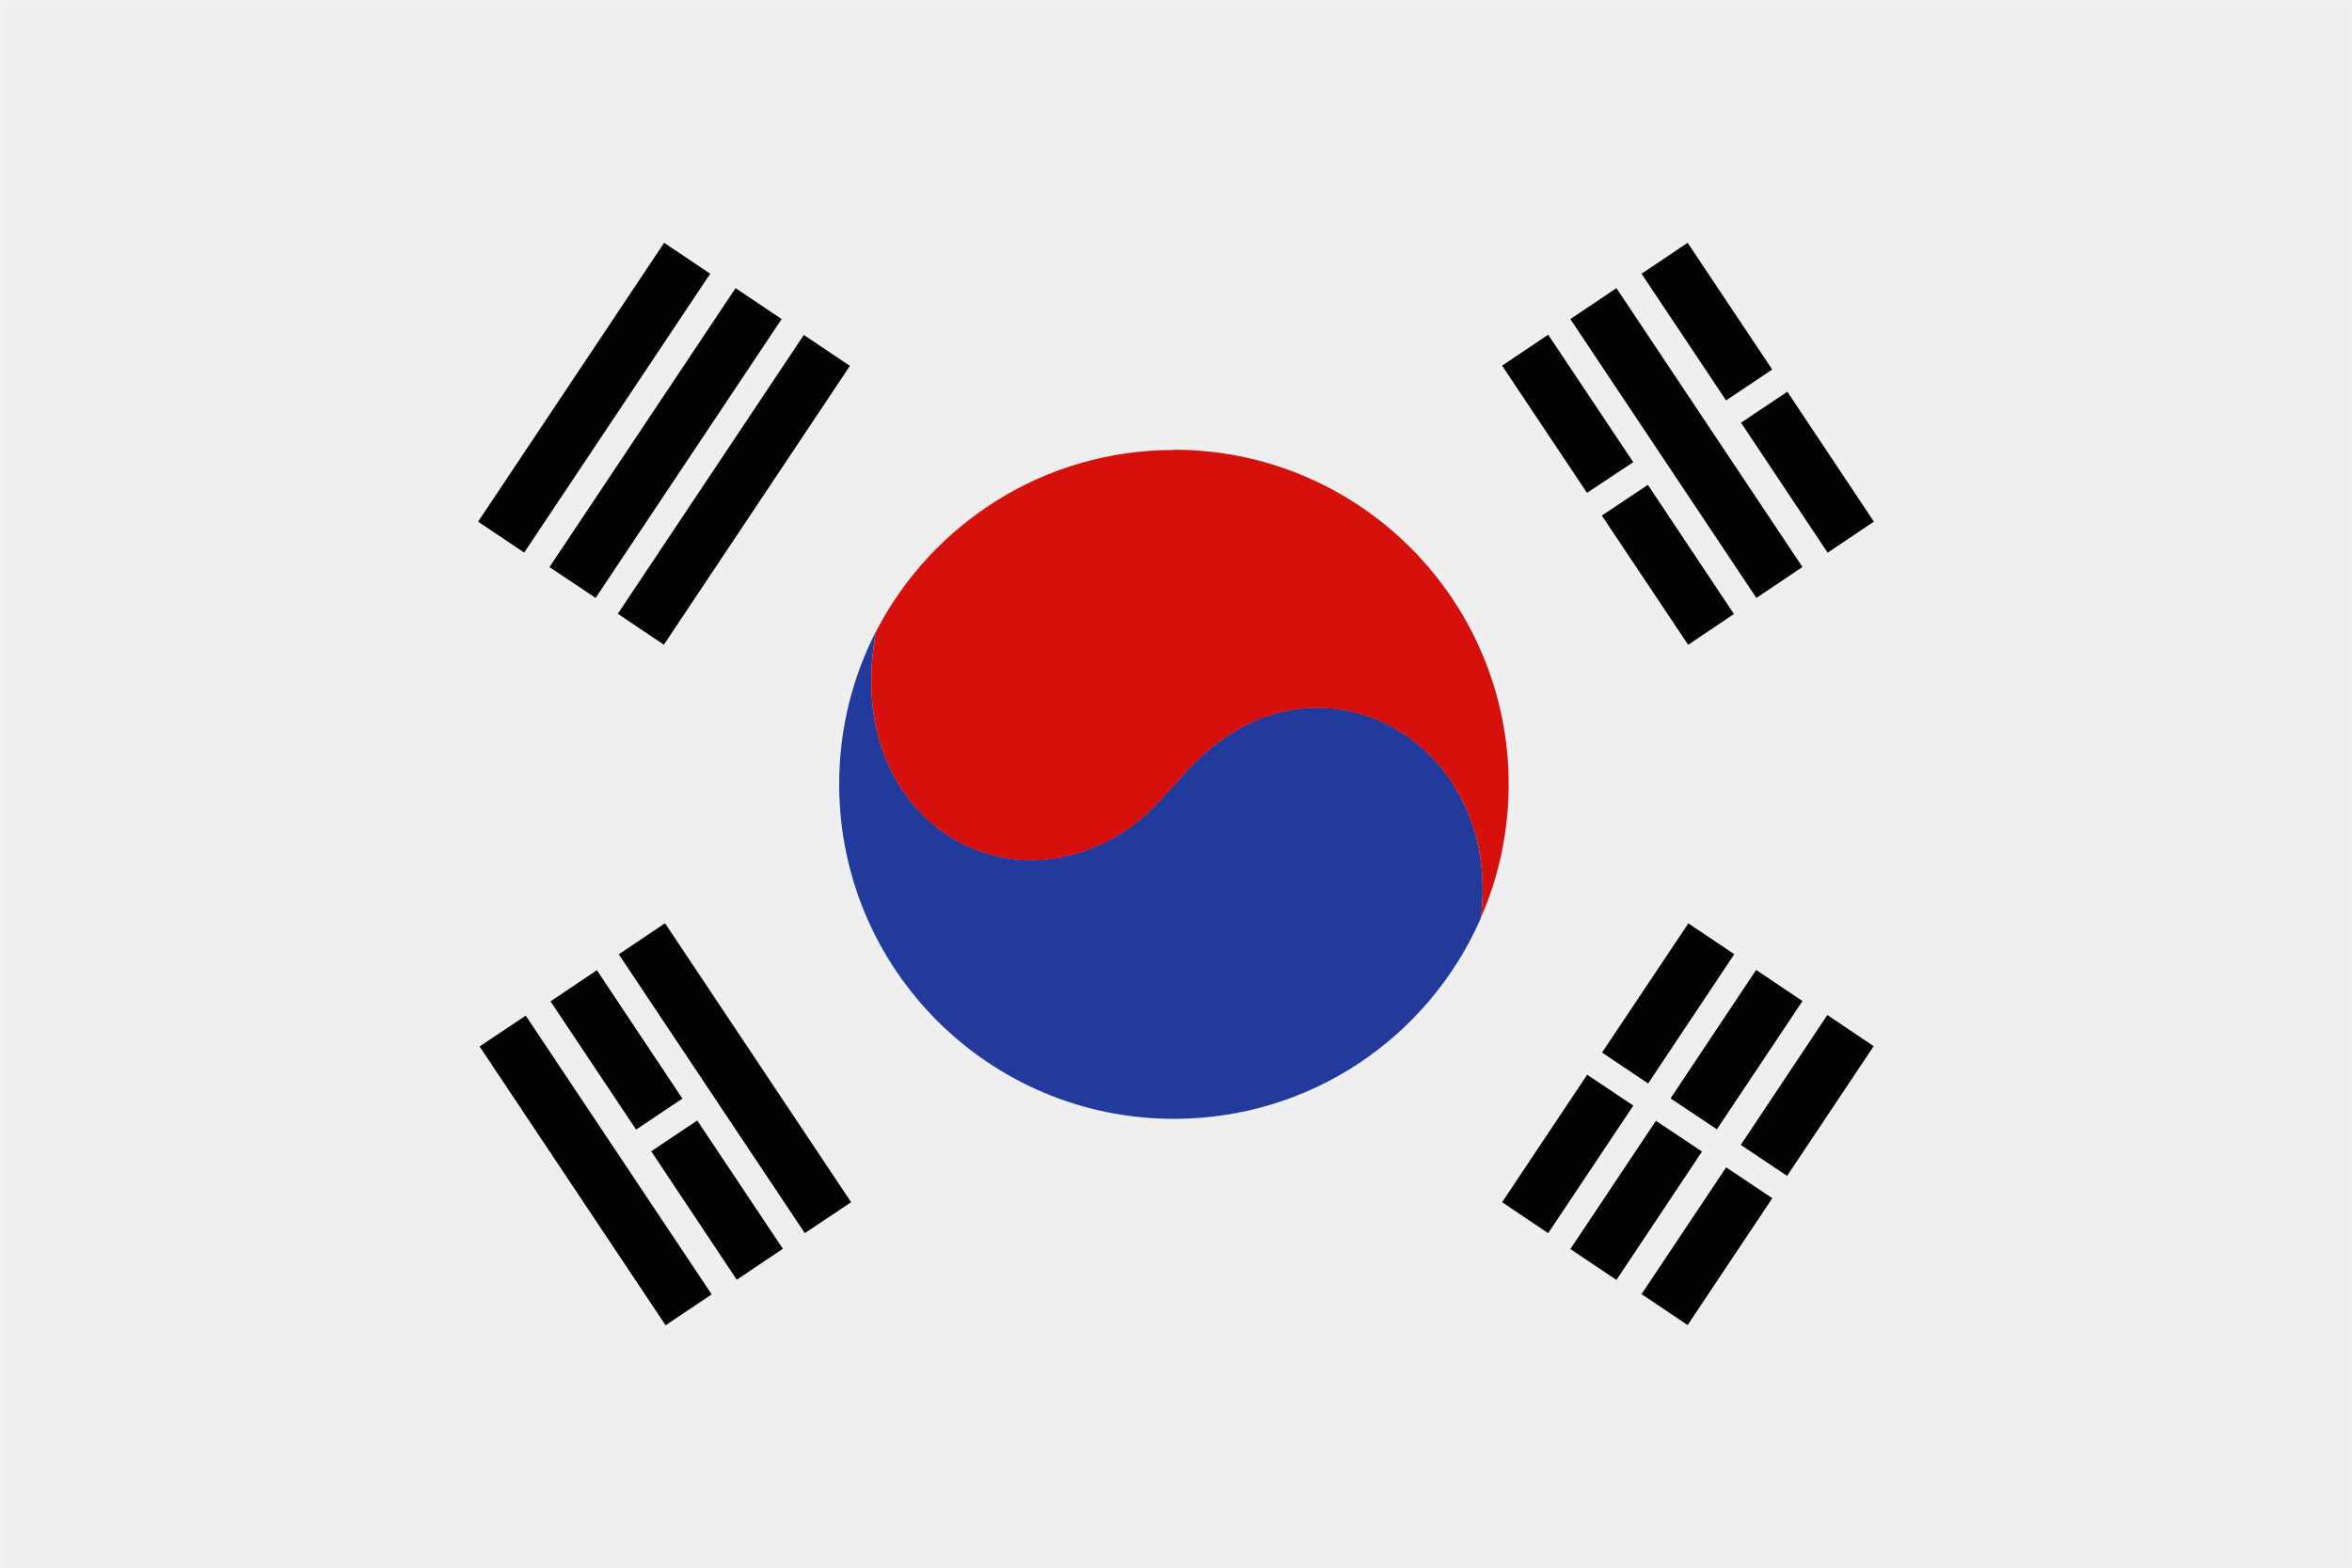
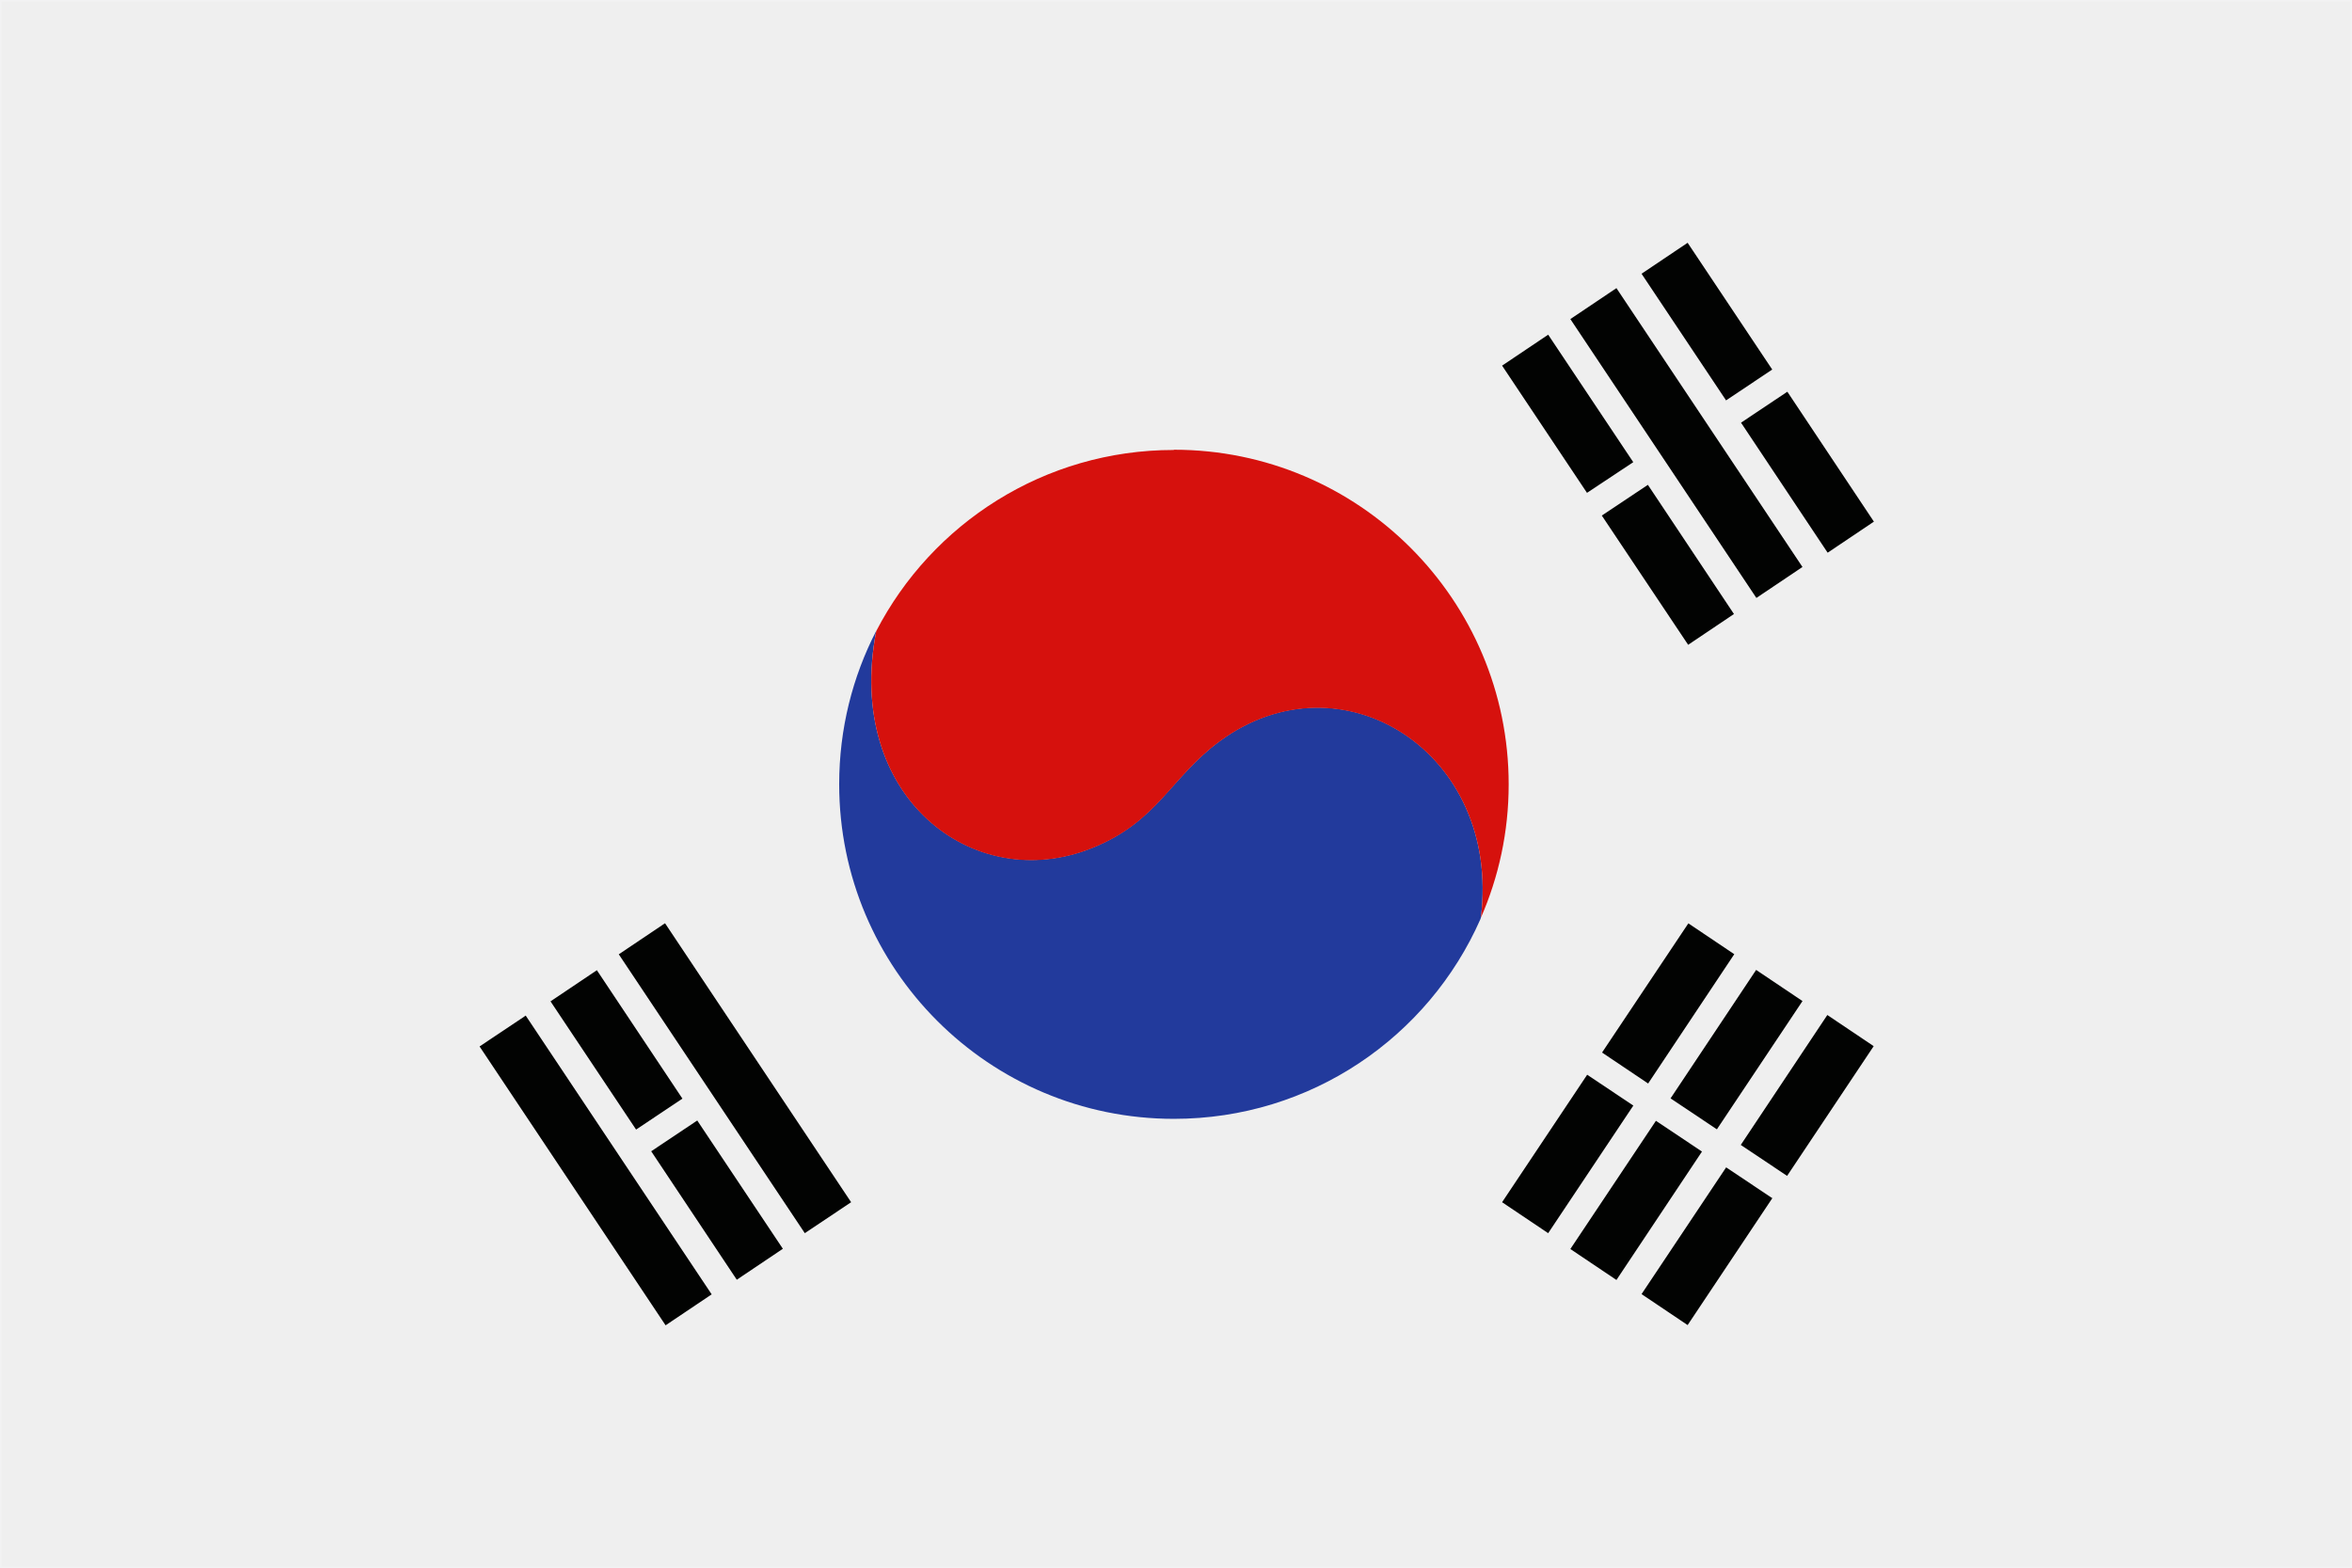
<svg xmlns="http://www.w3.org/2000/svg" id="Layer_2" viewBox="0 0 96.47 64.33">
  <rect x="0" y="0" width="96.47" height="64.33" fill="#808080" stroke="none" />
  <defs>
    <style>
      .cls-1 {
        fill: #020302;
      }

      .cls-2 {
        fill: #d6110d;
      }

      .cls-3 {
        fill: #efefef;
        stroke: #f2f2f3;
        stroke-miterlimit: 2.41;
        stroke-width: .06px;
      }

      .cls-4 {
        fill: #223a9c;
      }
    </style>
  </defs>
  <g id="Page_1">
    <g>
      <polygon class="cls-3" points=".03 .03 96.44 .03 96.44 64.3 .03 64.3 .03 .03 .03 .03" />
      <g>
        <path class="cls-4" d="M60.72,37.71c-2.13,4.83-6.95,8.19-12.57,8.19-7.58,0-13.73-6.14-13.73-13.73,0-2.27.55-4.41,1.52-6.29-1.31,6.78,3.96,10.86,8.84,8.91,2.7-1.08,3.22-2.89,5.24-4.38,5-3.69,11.56.45,10.72,7.23,0,.02,0,.03-.02.06h0Z" />
        <path class="cls-2" d="M48.15,18.45c7.58,0,13.73,6.15,13.73,13.73,0,1.95-.41,3.8-1.14,5.47.84-6.78-5.72-10.92-10.72-7.23-2.02,1.49-2.53,3.3-5.24,4.38-4.88,1.95-10.15-2.13-8.84-8.91,2.28-4.41,6.89-7.43,12.2-7.43h0Z" />
-         <path class="cls-1" d="M22.54,23.26l7.63-11.44,1.89,1.27-7.63,11.44-1.9-1.27h0ZM25.34,25.18l7.63-11.44,1.89,1.27-7.63,11.44-1.89-1.27h0ZM19.61,21.4l7.63-11.44,1.89,1.27-7.63,11.44-1.89-1.27h0Z" />
        <path class="cls-1" d="M72.04,24.53l-7.63-11.44,1.89-1.27,7.63,11.44-1.89,1.27h0ZM74.96,22.67l-3.55-5.33,1.9-1.27,3.55,5.33-1.89,1.27h0ZM70.8,16.43l-3.47-5.2,1.89-1.27,3.47,5.2-1.9,1.27h0ZM69.24,26.45l-3.54-5.3,1.89-1.26,3.53,5.3-1.89,1.27h0ZM65.1,20.23l-3.49-5.23,1.89-1.27,3.49,5.23-1.9,1.26h0Z" />
-         <path class="cls-1" d="M71.13,39.15l-3.53,5.3-1.89-1.27,3.54-5.3,1.89,1.27h0ZM66.99,45.36l-3.49,5.23-1.89-1.27,3.49-5.23,1.9,1.27h0ZM76.85,42.92l-3.55,5.32-1.9-1.27,3.55-5.33,1.89,1.27h0ZM72.69,49.16l-3.47,5.2-1.89-1.27,3.47-5.2,1.9,1.27h0ZM73.93,41.07l-3.51,5.26-1.9-1.27,3.51-5.27,1.89,1.27h0ZM69.81,47.24l-3.51,5.27-1.89-1.27,3.51-5.26,1.9,1.27h0Z" />
+         <path class="cls-1" d="M71.13,39.15l-3.53,5.3-1.89-1.27,3.54-5.3,1.89,1.27h0M66.99,45.36l-3.49,5.23-1.89-1.27,3.49-5.23,1.9,1.27h0ZM76.85,42.92l-3.55,5.32-1.9-1.27,3.55-5.33,1.89,1.27h0ZM72.69,49.16l-3.47,5.2-1.89-1.27,3.47-5.2,1.9,1.27h0ZM73.93,41.07l-3.51,5.26-1.9-1.27,3.51-5.27,1.89,1.27h0ZM69.81,47.24l-3.51,5.27-1.89-1.27,3.51-5.26,1.9,1.27h0Z" />
        <path class="cls-1" d="M24.48,39.8l3.51,5.27-1.9,1.27-3.51-5.26,1.89-1.27h0ZM27.28,37.88l7.63,11.44-1.9,1.27-7.63-11.44,1.89-1.27h0ZM21.56,41.66l7.63,11.44-1.89,1.27-7.63-11.44,1.9-1.27h0ZM28.6,45.97l3.51,5.26-1.89,1.27-3.51-5.27,1.9-1.27h0Z" />
      </g>
    </g>
  </g>
</svg>